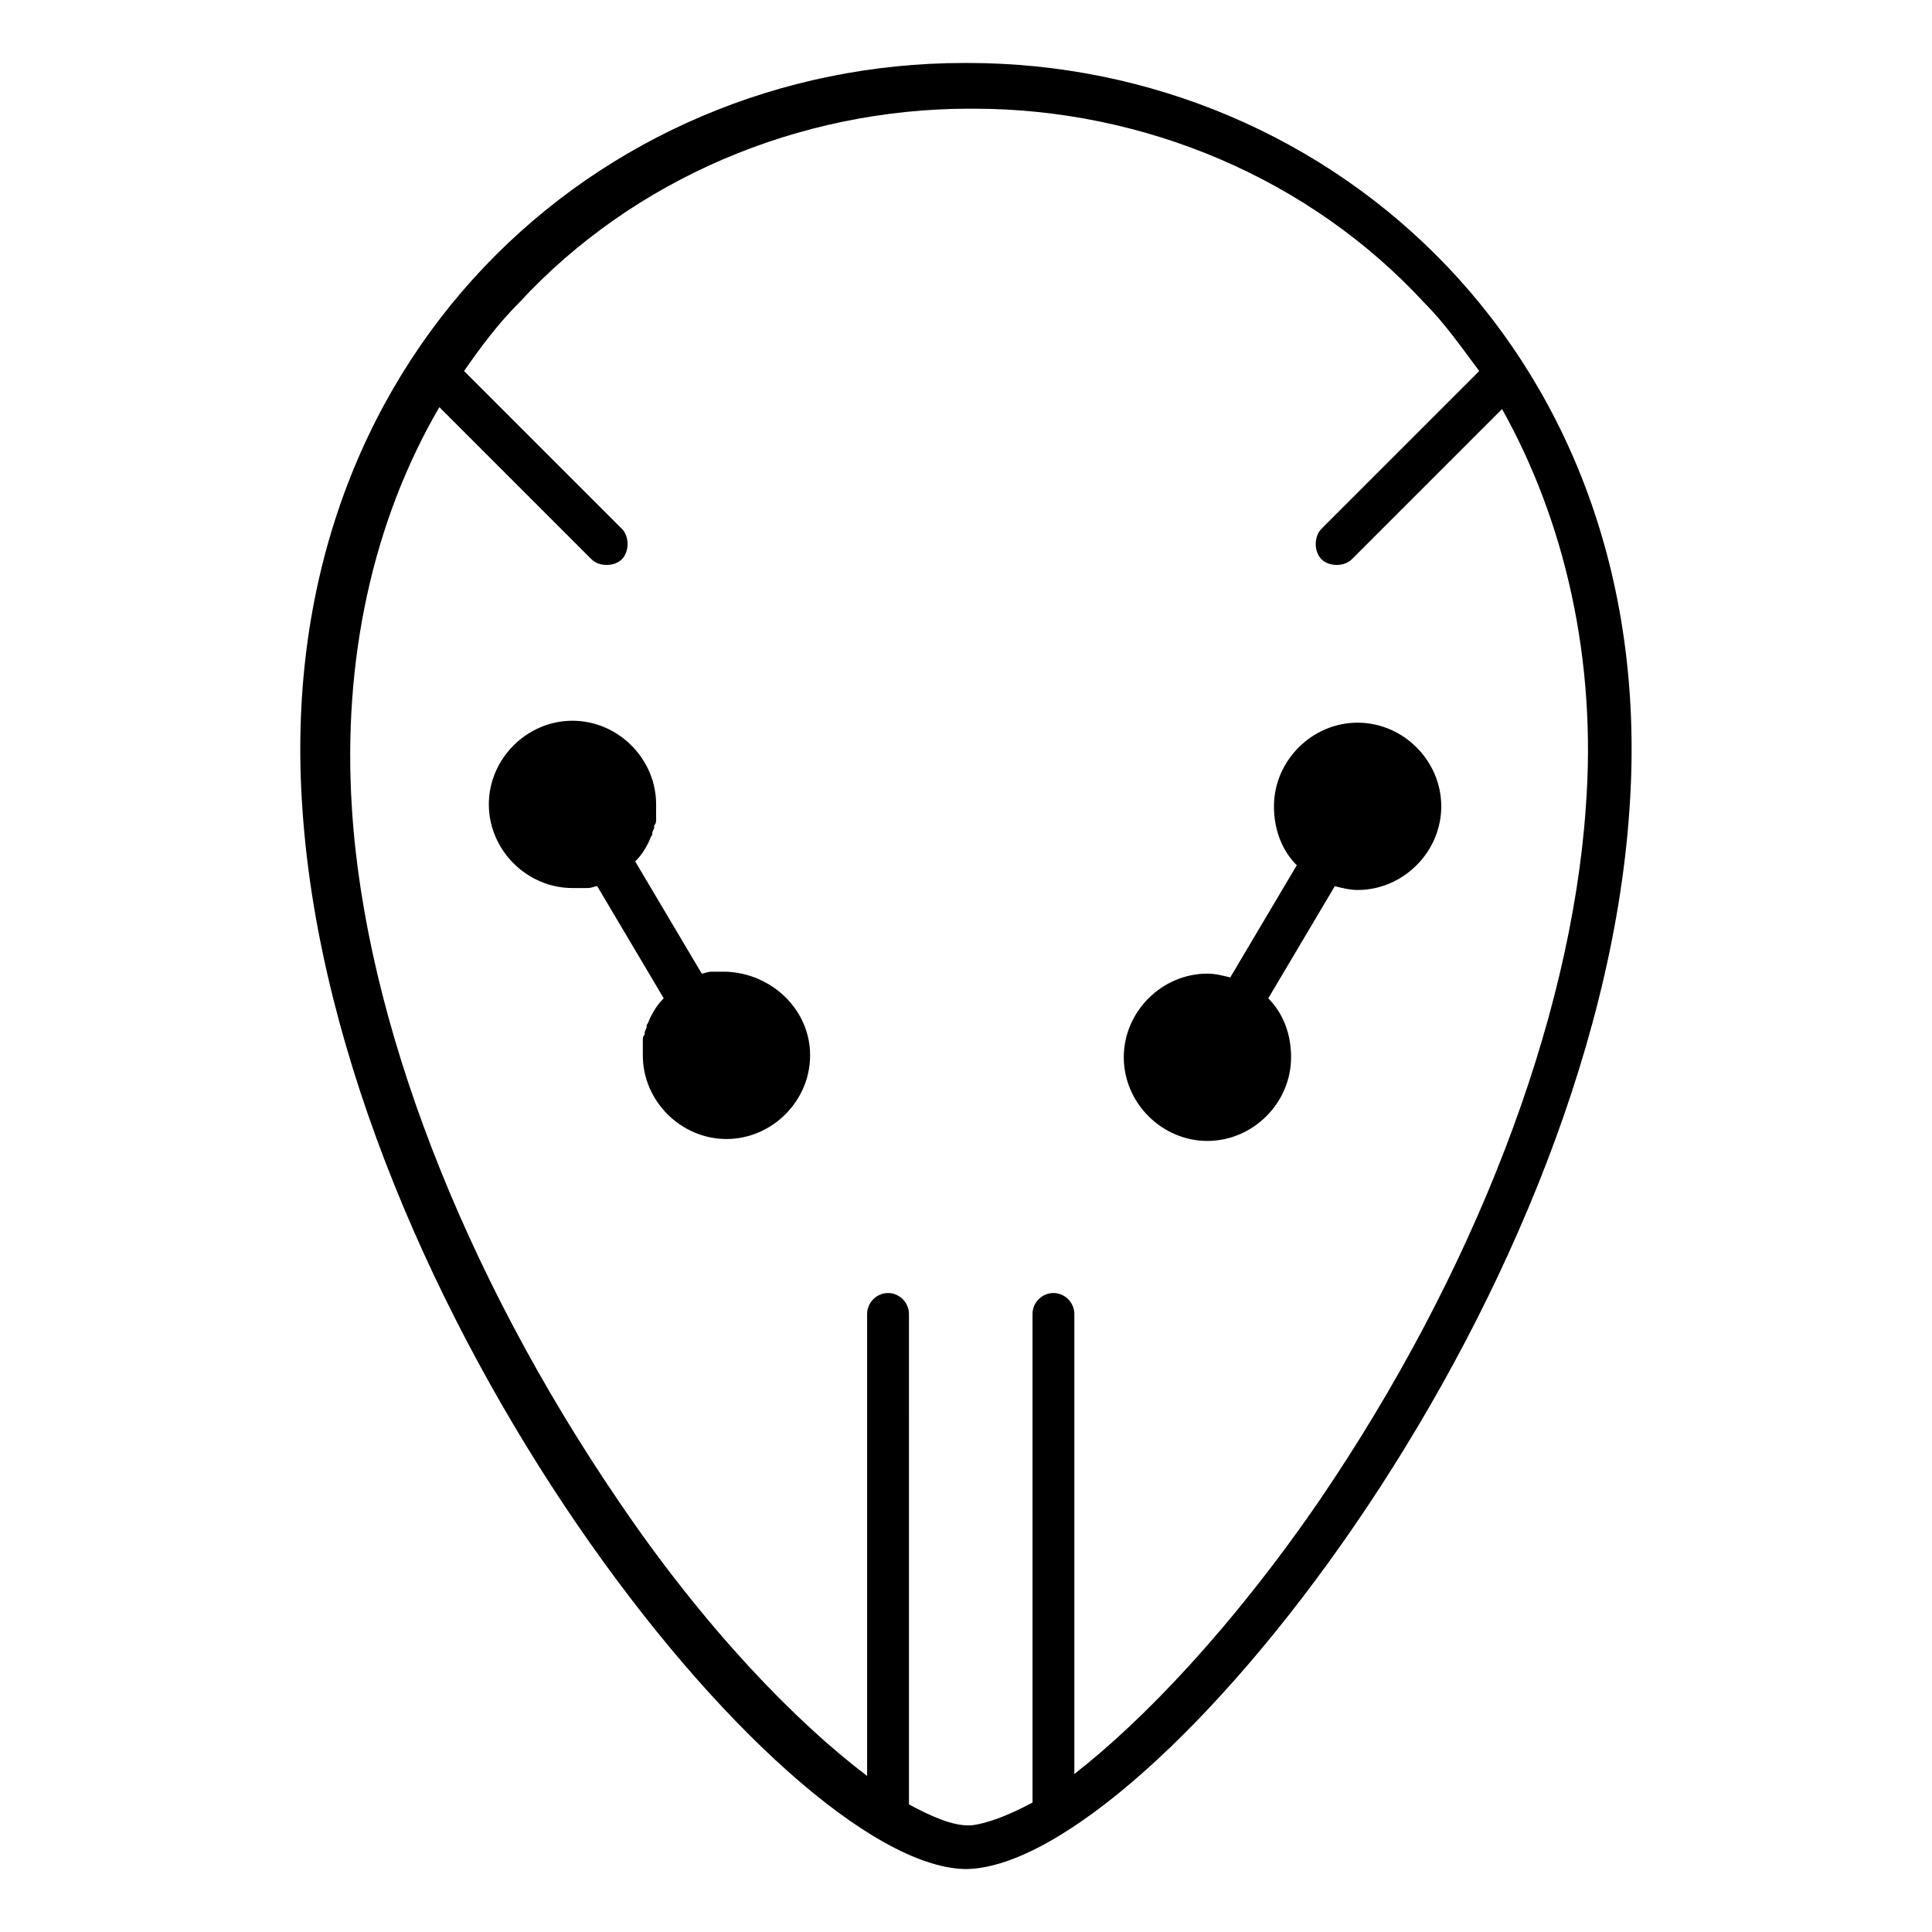
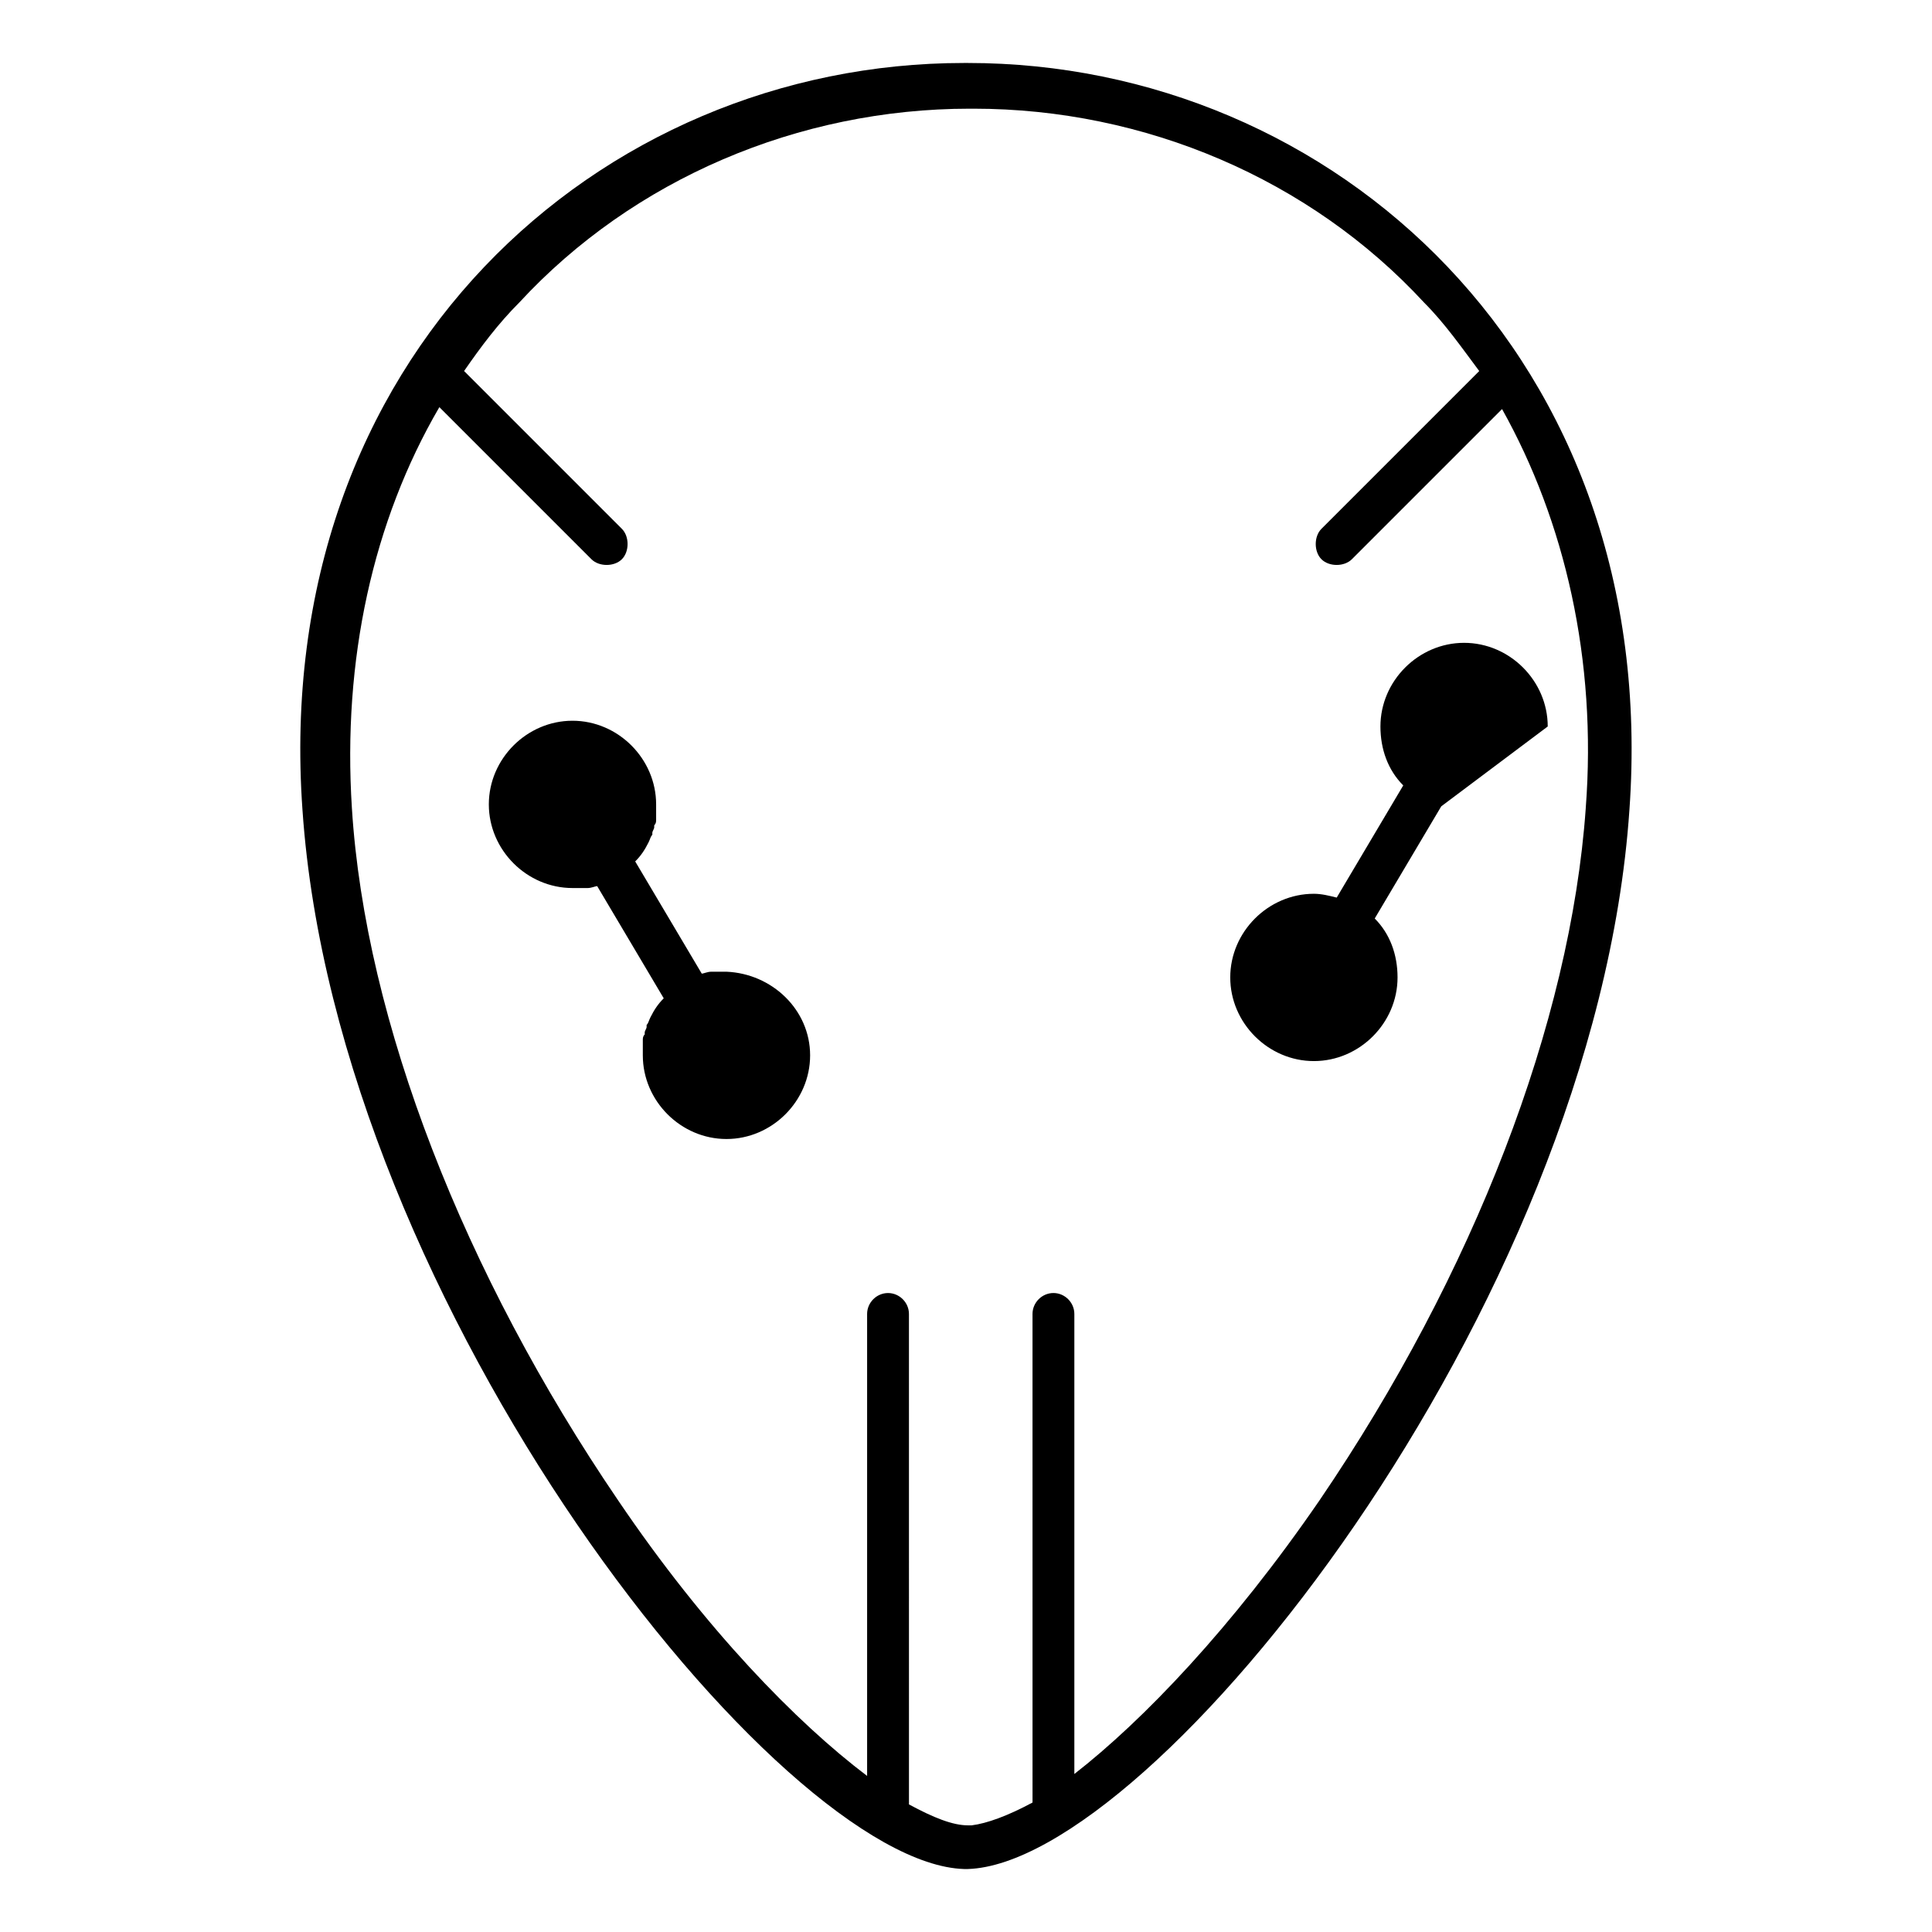
<svg xmlns="http://www.w3.org/2000/svg" fill="#000000" width="800px" height="800px" version="1.1" viewBox="144 144 512 512">
-   <path d="m400.5 160.69h-1.008c-96.734 0-183.89 78.094-175.33 198 9.07 132 126.46 279.11 175.32 280.62h1.008c48.871-1.512 166.26-148.12 175.32-280.62 8.57-119.91-78.59-198-175.32-198zm163.74 197.5c-4.031 56.93-29.727 123.43-70.535 183.39-23.176 33.754-46.855 58.441-64.992 72.547v-121.92c0-3.023-2.519-5.543-5.543-5.543s-5.543 2.519-5.543 5.543l0.004 129.48c-6.551 3.527-12.09 5.543-16.121 6.047h-1.008c-4.031 0-9.07-2.016-15.617-5.543l-0.004-129.98c0-3.023-2.519-5.543-5.543-5.543-3.023 0-5.543 2.519-5.543 5.543v122.43c-18.641-14.105-42.824-38.793-66-73.051-40.809-59.953-67.008-126.96-70.535-183.39-2.519-39.297 5.543-76.074 23.176-106.3l40.305 40.305c1.008 1.008 2.519 1.512 4.031 1.512 1.512 0 3.023-0.504 4.031-1.512 2.016-2.016 2.016-6.047 0-8.062l-41.816-41.816c4.535-6.551 9.07-12.594 14.609-18.137 30.23-32.746 74.059-51.387 119.4-51.387h1.008c45.344 0 89.176 18.641 119.4 51.387 5.543 5.543 10.078 12.09 14.609 18.137l-41.816 41.816c-2.016 2.016-2.016 6.047 0 8.062 1.008 1.008 2.519 1.512 4.031 1.512s3.023-0.504 4.031-1.512l39.801-39.801c16.633 29.723 25.195 66.504 22.176 105.8zm-205.55 65.492c0 12.09-10.078 22.168-22.168 22.168-12.09 0-22.168-10.078-22.168-22.168v-2.016-1.008-1.008c0-0.504 0-1.008 0.504-1.512v-0.504c0-0.504 0.504-1.008 0.504-1.512v-0.504c0.504-0.504 0.504-1.008 1.008-2.016 1.008-2.016 2.016-3.527 3.527-5.039l-17.633-29.727c-0.504 0-1.512 0.504-2.519 0.504h-1.008-1.008-2.016c-12.09 0-22.168-10.078-22.168-22.168 0-12.09 10.078-22.168 22.168-22.168 12.09 0 22.168 10.078 22.168 22.168v2.016 1.008 1.008c0 0.504 0 1.008-0.504 1.512v0.504c0 0.504-0.504 1.008-0.504 1.512v0.504c-0.504 0.504-0.504 1.008-1.008 2.016-1.008 2.016-2.016 3.527-3.527 5.039l17.633 29.727c0.504 0 1.512-0.504 2.519-0.504h1.008 1.008 2.016c12.09 0.508 22.168 10.078 22.168 22.168zm167.26-65.996c0 12.09-10.078 22.168-22.168 22.168-2.016 0-4.031-0.504-6.047-1.008l-17.633 29.727c4.031 4.031 6.047 9.574 6.047 15.617 0 12.09-10.078 22.168-22.168 22.168-12.09 0-22.168-10.078-22.168-22.168s10.078-22.168 22.168-22.168c2.016 0 4.031 0.504 6.047 1.008l17.633-29.727c-4.031-4.031-6.047-9.574-6.047-15.617 0-12.09 10.078-22.168 22.168-22.168 12.094 0 22.168 10.074 22.168 22.168z" />
+   <path d="m400.5 160.69h-1.008c-96.734 0-183.89 78.094-175.33 198 9.07 132 126.46 279.11 175.32 280.62h1.008c48.871-1.512 166.26-148.12 175.32-280.62 8.57-119.91-78.59-198-175.32-198zm163.74 197.5c-4.031 56.93-29.727 123.43-70.535 183.39-23.176 33.754-46.855 58.441-64.992 72.547v-121.92c0-3.023-2.519-5.543-5.543-5.543s-5.543 2.519-5.543 5.543l0.004 129.48c-6.551 3.527-12.09 5.543-16.121 6.047h-1.008c-4.031 0-9.07-2.016-15.617-5.543l-0.004-129.98c0-3.023-2.519-5.543-5.543-5.543-3.023 0-5.543 2.519-5.543 5.543v122.43c-18.641-14.105-42.824-38.793-66-73.051-40.809-59.953-67.008-126.96-70.535-183.39-2.519-39.297 5.543-76.074 23.176-106.3l40.305 40.305c1.008 1.008 2.519 1.512 4.031 1.512 1.512 0 3.023-0.504 4.031-1.512 2.016-2.016 2.016-6.047 0-8.062l-41.816-41.816c4.535-6.551 9.07-12.594 14.609-18.137 30.23-32.746 74.059-51.387 119.4-51.387h1.008c45.344 0 89.176 18.641 119.4 51.387 5.543 5.543 10.078 12.09 14.609 18.137l-41.816 41.816c-2.016 2.016-2.016 6.047 0 8.062 1.008 1.008 2.519 1.512 4.031 1.512s3.023-0.504 4.031-1.512l39.801-39.801c16.633 29.723 25.195 66.504 22.176 105.8zm-205.55 65.492c0 12.09-10.078 22.168-22.168 22.168-12.09 0-22.168-10.078-22.168-22.168v-2.016-1.008-1.008c0-0.504 0-1.008 0.504-1.512v-0.504c0-0.504 0.504-1.008 0.504-1.512v-0.504c0.504-0.504 0.504-1.008 1.008-2.016 1.008-2.016 2.016-3.527 3.527-5.039l-17.633-29.727c-0.504 0-1.512 0.504-2.519 0.504h-1.008-1.008-2.016c-12.09 0-22.168-10.078-22.168-22.168 0-12.09 10.078-22.168 22.168-22.168 12.09 0 22.168 10.078 22.168 22.168v2.016 1.008 1.008c0 0.504 0 1.008-0.504 1.512v0.504c0 0.504-0.504 1.008-0.504 1.512v0.504c-0.504 0.504-0.504 1.008-1.008 2.016-1.008 2.016-2.016 3.527-3.527 5.039l17.633 29.727c0.504 0 1.512-0.504 2.519-0.504h1.008 1.008 2.016c12.09 0.508 22.168 10.078 22.168 22.168zm167.26-65.996l-17.633 29.727c4.031 4.031 6.047 9.574 6.047 15.617 0 12.09-10.078 22.168-22.168 22.168-12.09 0-22.168-10.078-22.168-22.168s10.078-22.168 22.168-22.168c2.016 0 4.031 0.504 6.047 1.008l17.633-29.727c-4.031-4.031-6.047-9.574-6.047-15.617 0-12.09 10.078-22.168 22.168-22.168 12.094 0 22.168 10.074 22.168 22.168z" />
</svg>